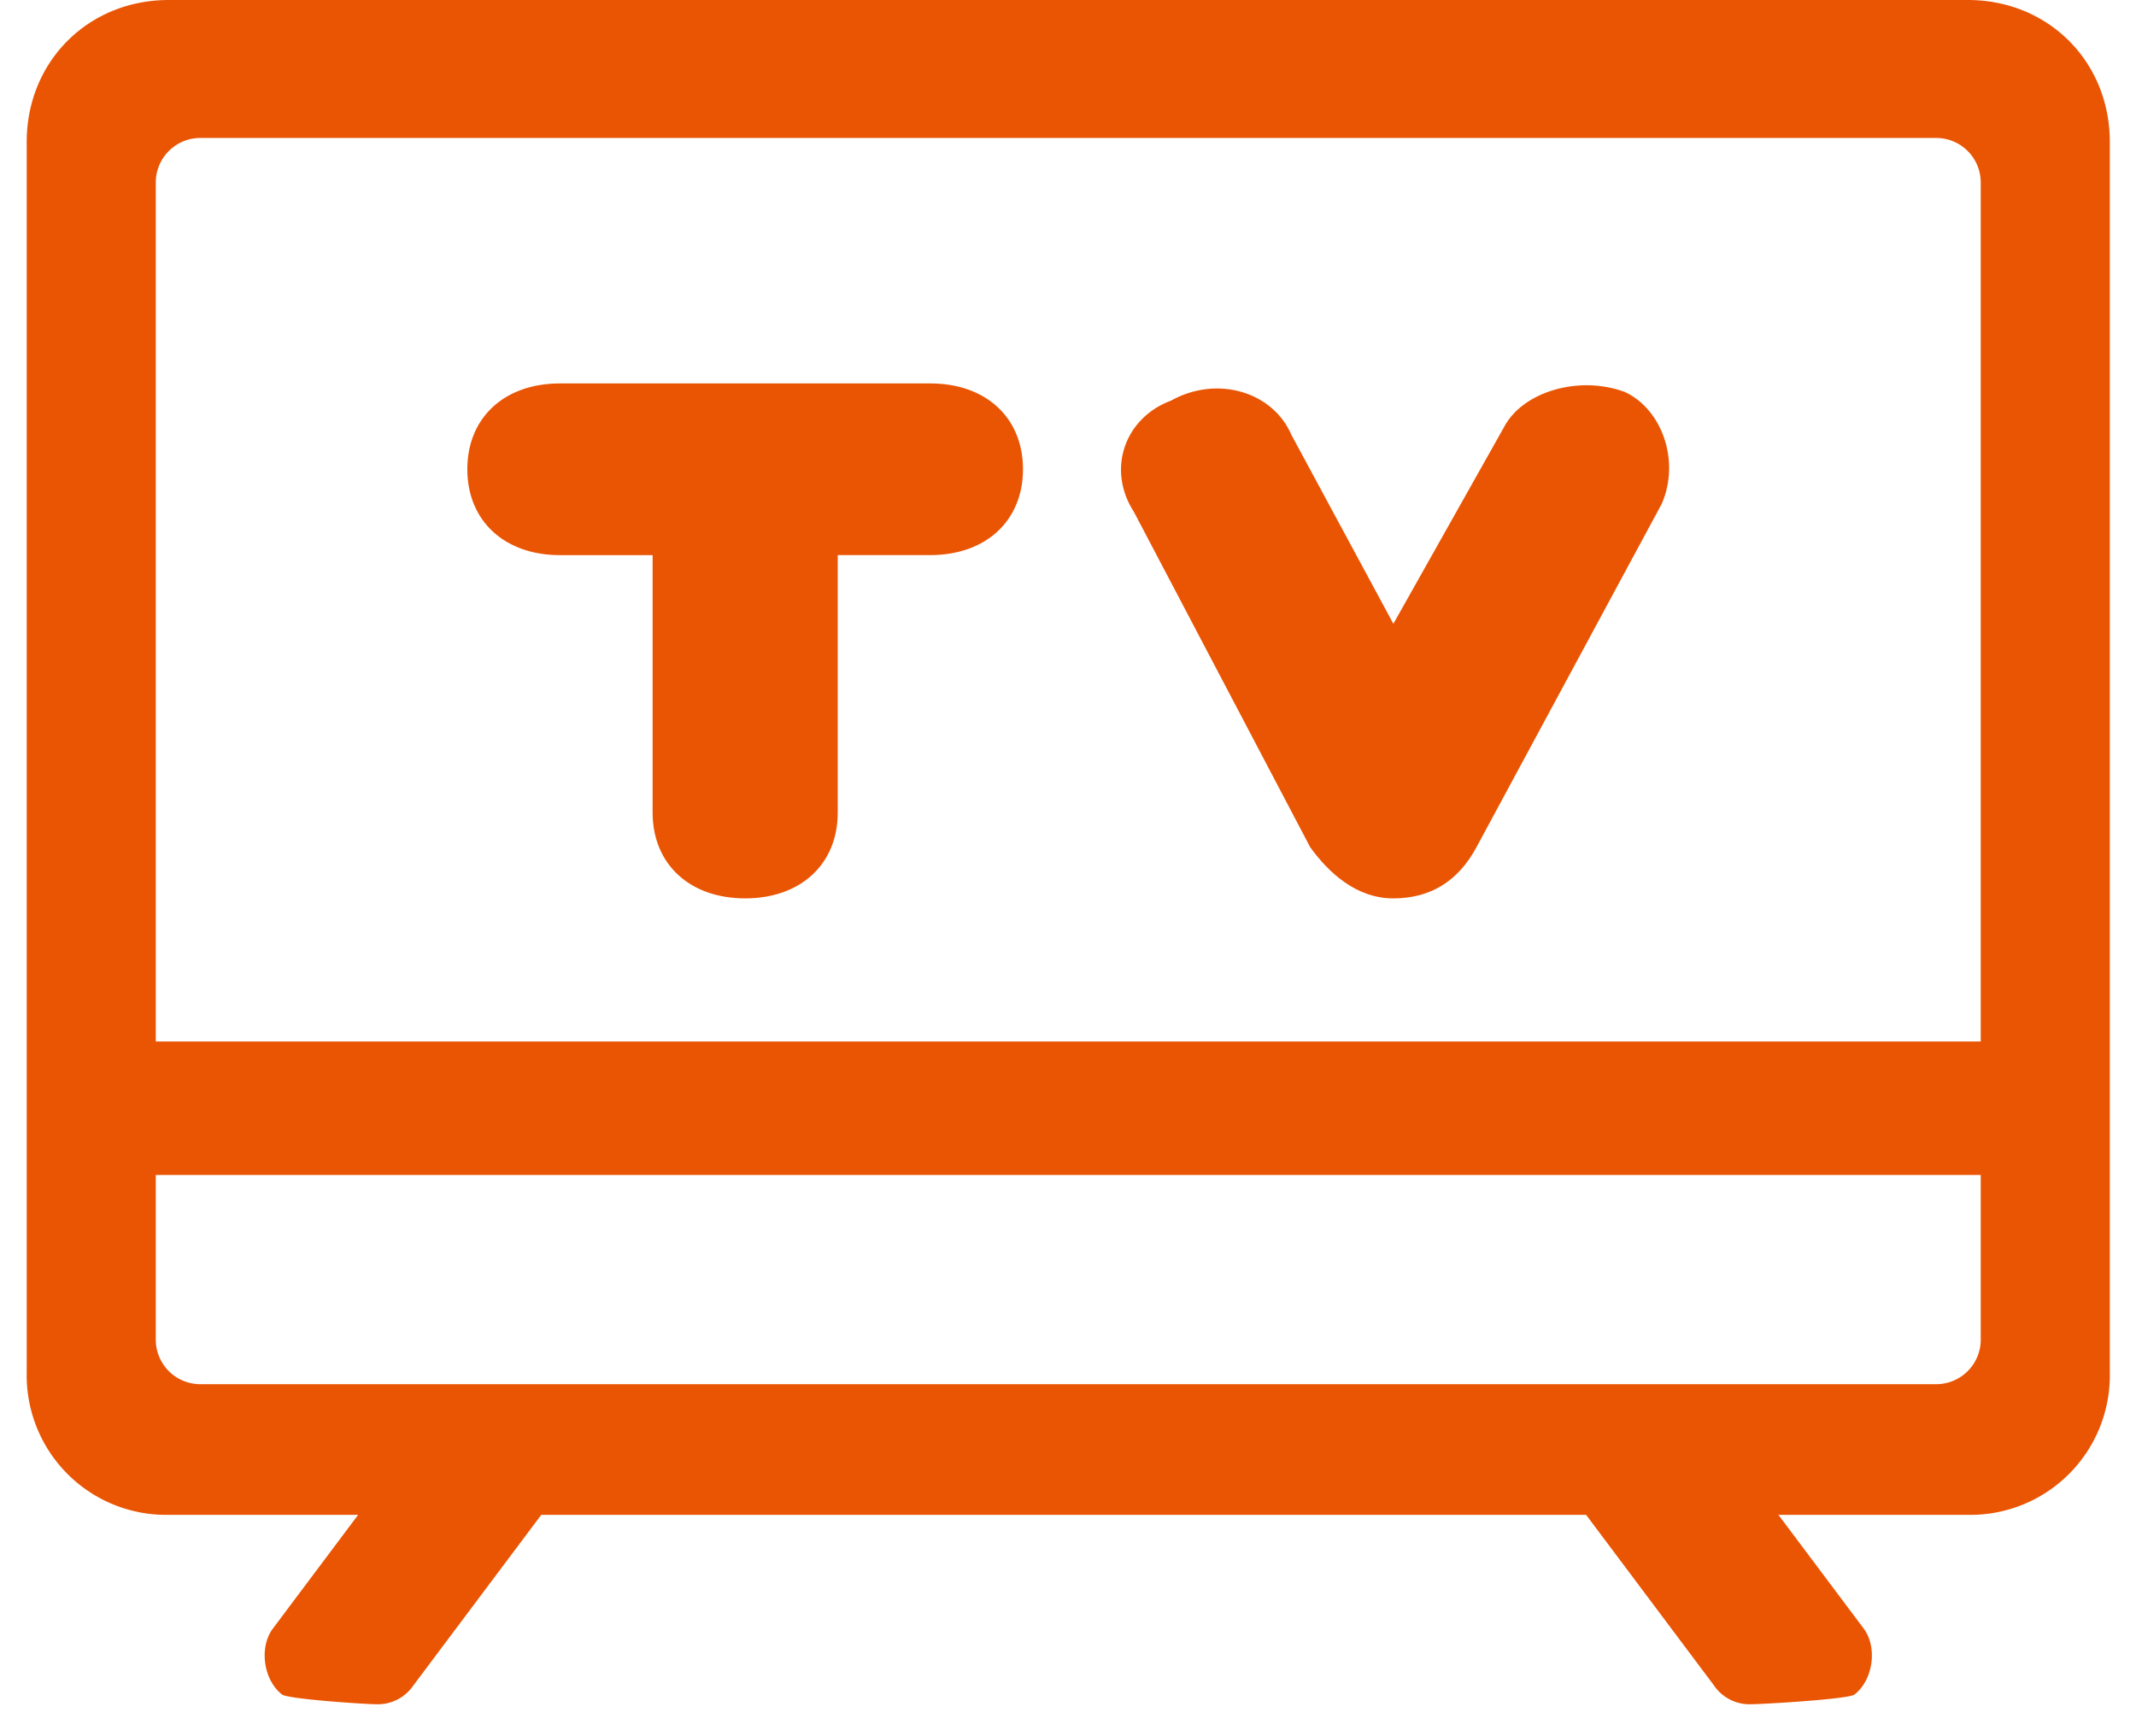
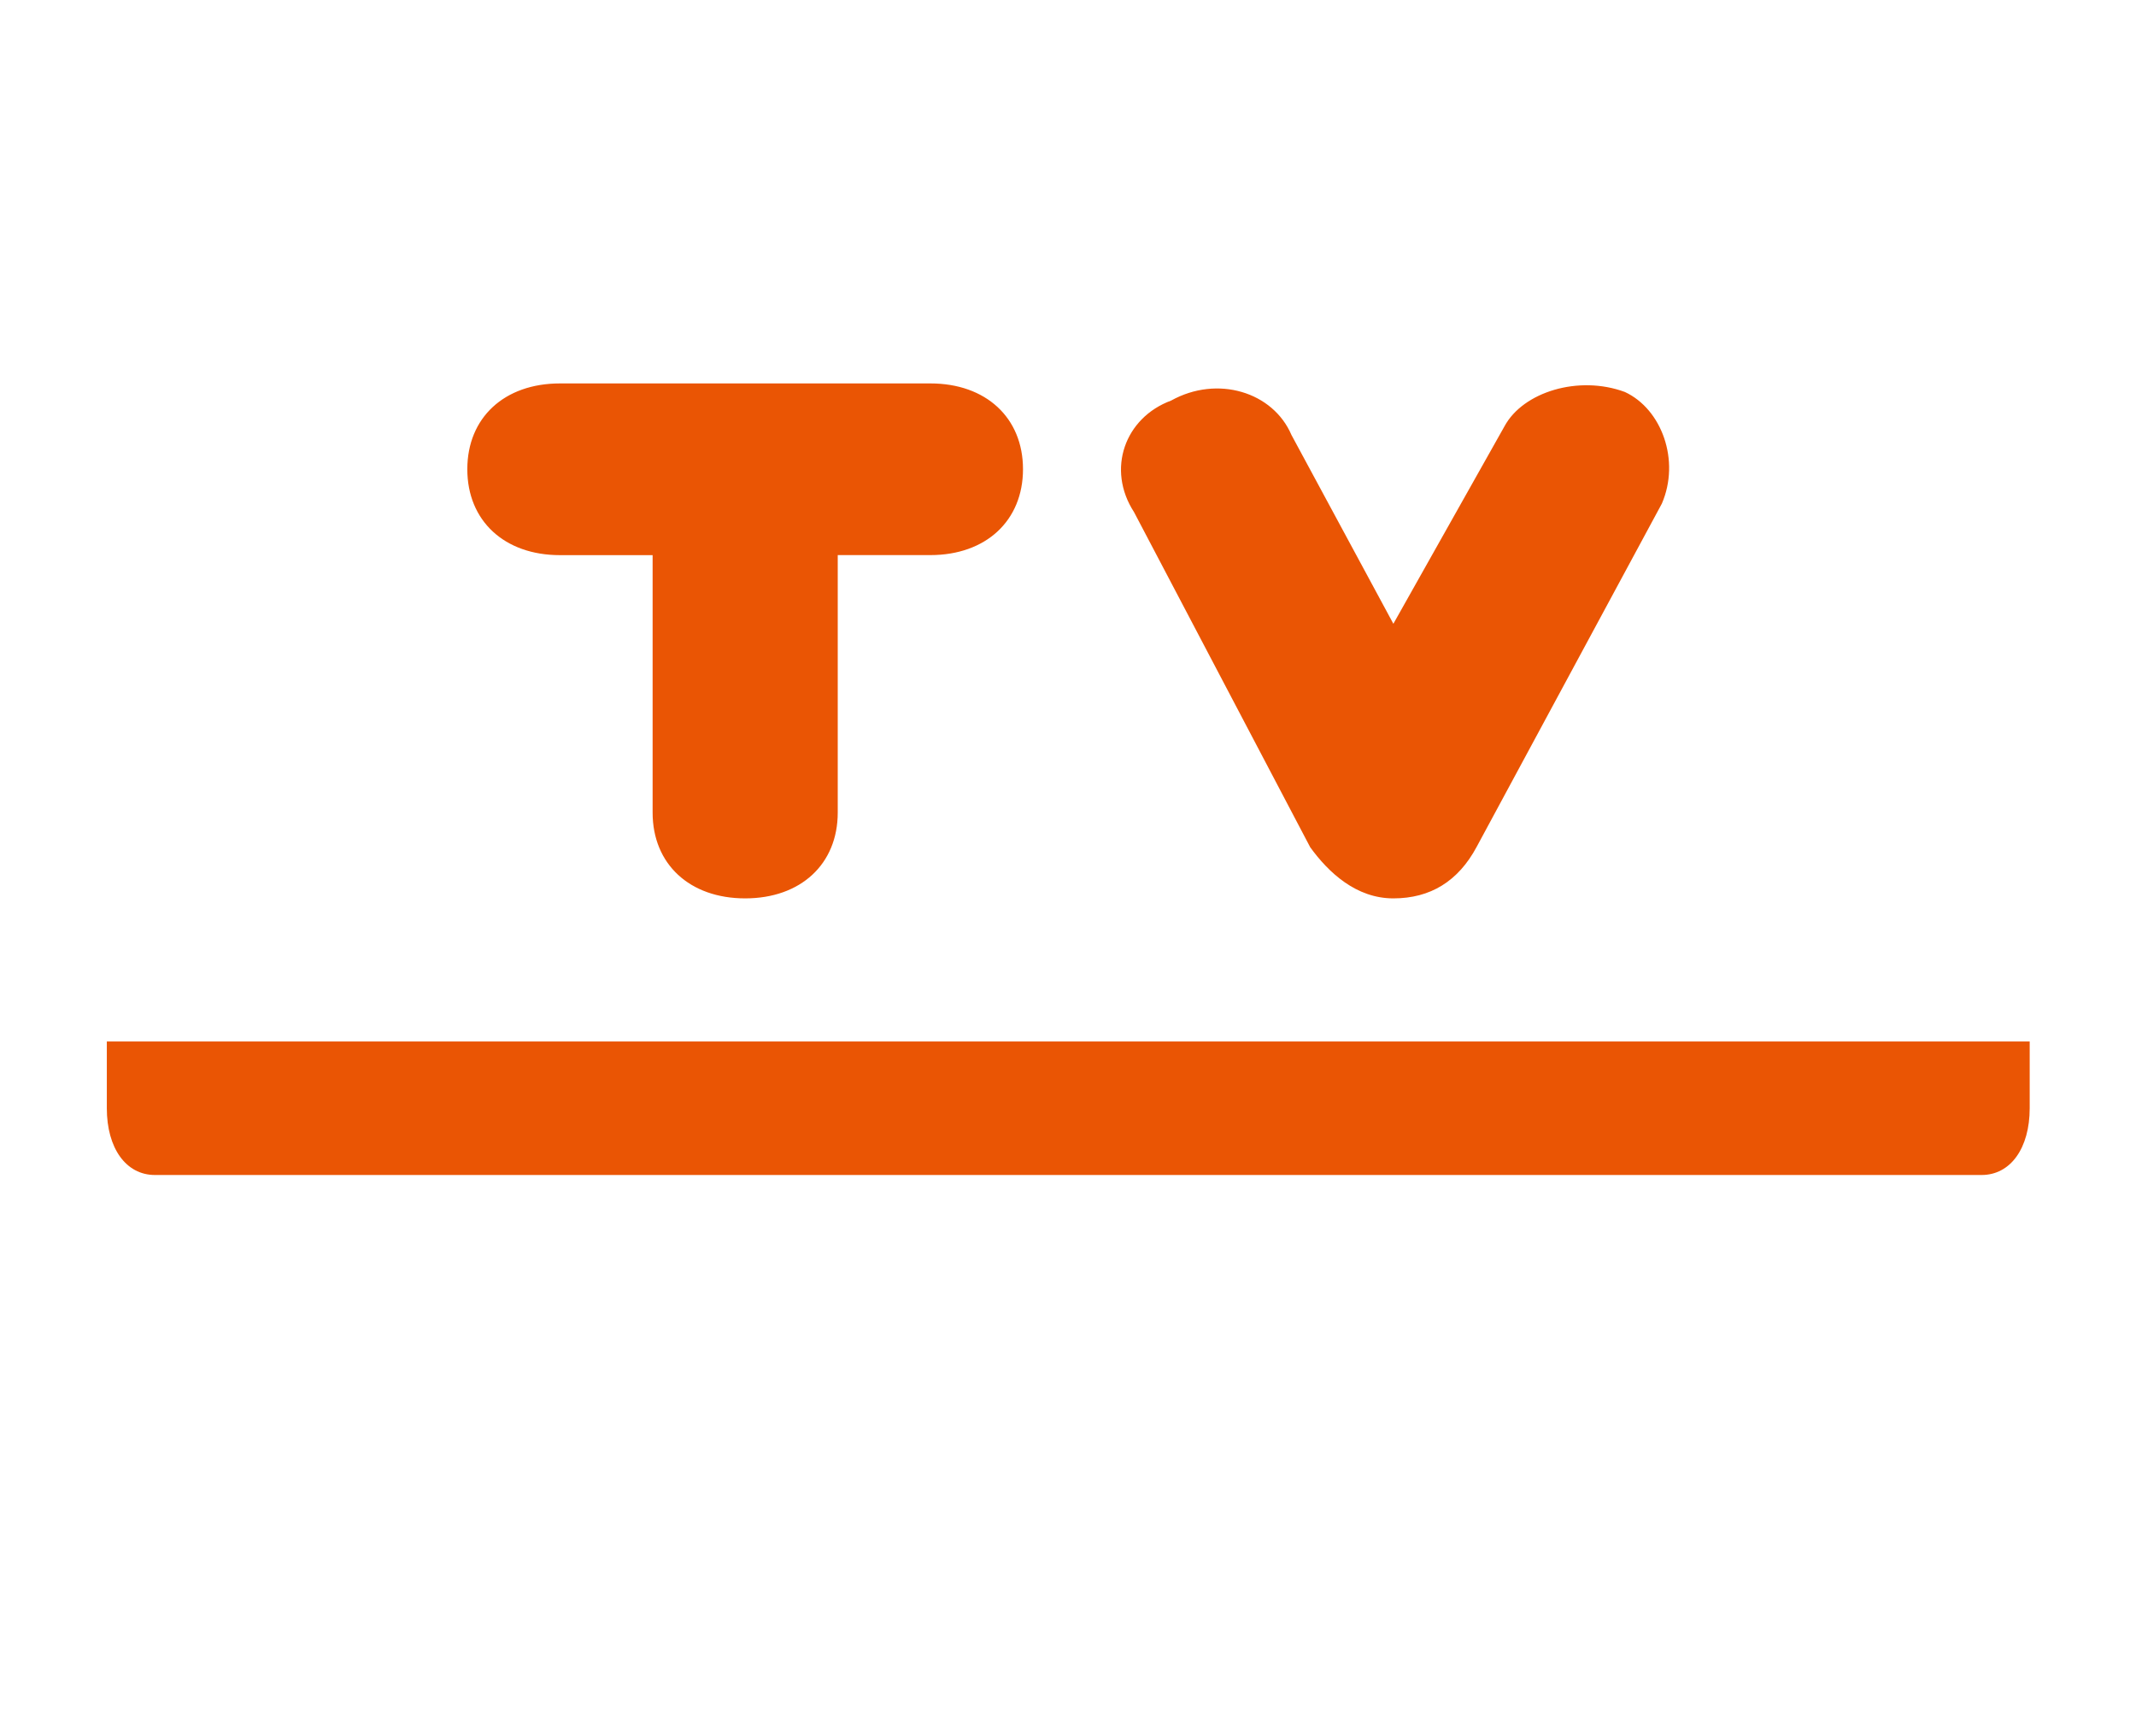
<svg xmlns="http://www.w3.org/2000/svg" height="128" width="157.5" version="1.1" viewBox="0 0 1260 1024" class="icon">
-   <path fill="#ea5504" d="M1160.77 0C1208.267 0 1244.554 36.286 1244.554 83.784v726.095a82.288 82.288 0 0 1-83.784 83.784h-111.695l50.255 67.033c8.402 11.185 5.566 30.72-5.593 39.122-5.566 2.783-54.823 5.566-60.39 5.566a25.39 25.39 0 0 1-22.37-11.185l-75.356-100.536H319.278L243.922 994.199a25.39 25.39 0 0 1-22.37 11.185c-5.566 0-49.362-2.836-54.955-5.566-11.159-8.402-13.995-27.937-5.593-39.122l50.255-67.033H99.512A82.288 82.288 0 0 1 15.754 809.879V83.758C15.754 36.286 52.04 0 99.538 0H1160.796zM91.897 107.651v682.667a26.256 26.256 0 0 0 26.256 26.256h1024a26.256 26.256 0 0 0 26.256-26.256v-682.667a26.256 26.256 0 0 0-26.256-26.256h-1024a26.256 26.256 0 0 0-26.256 26.256z" />
  <path fill="#ea5504" d="M1168.935 693.169H91.372c-17.014 0-28.357-15.754-28.357-39.385v-39.385h1134.277v39.385c0 23.631-11.343 39.385-28.357 39.385z" />
  <path fill="#ea5504" d="M772.726 499.607c10.975 15.229 27.333 30.379 49.178 30.379 21.872 0 38.282-10.109 49.152-30.379l109.253-202.516c10.923-25.337 0-55.716-21.819-65.851-27.307-10.109-60.075 0-70.997 20.217l-65.562 116.526-60.127-111.406c-10.844-25.337-43.638-35.446-70.971-20.27-27.307 10.109-38.282 40.514-21.872 65.825l103.792 197.448z m-387.755-172.137v151.893c0 30.405 21.819 50.622 54.587 50.622 32.794 0 54.613-20.217 54.613-50.622v-151.893h54.64c32.768 0 54.64-20.27 54.64-50.675 0-30.379-21.872-50.596-54.613-50.596H330.306c-32.821 0-54.64 20.217-54.64 50.622 0 30.379 21.845 50.675 54.613 50.675h54.666z" />
</svg>